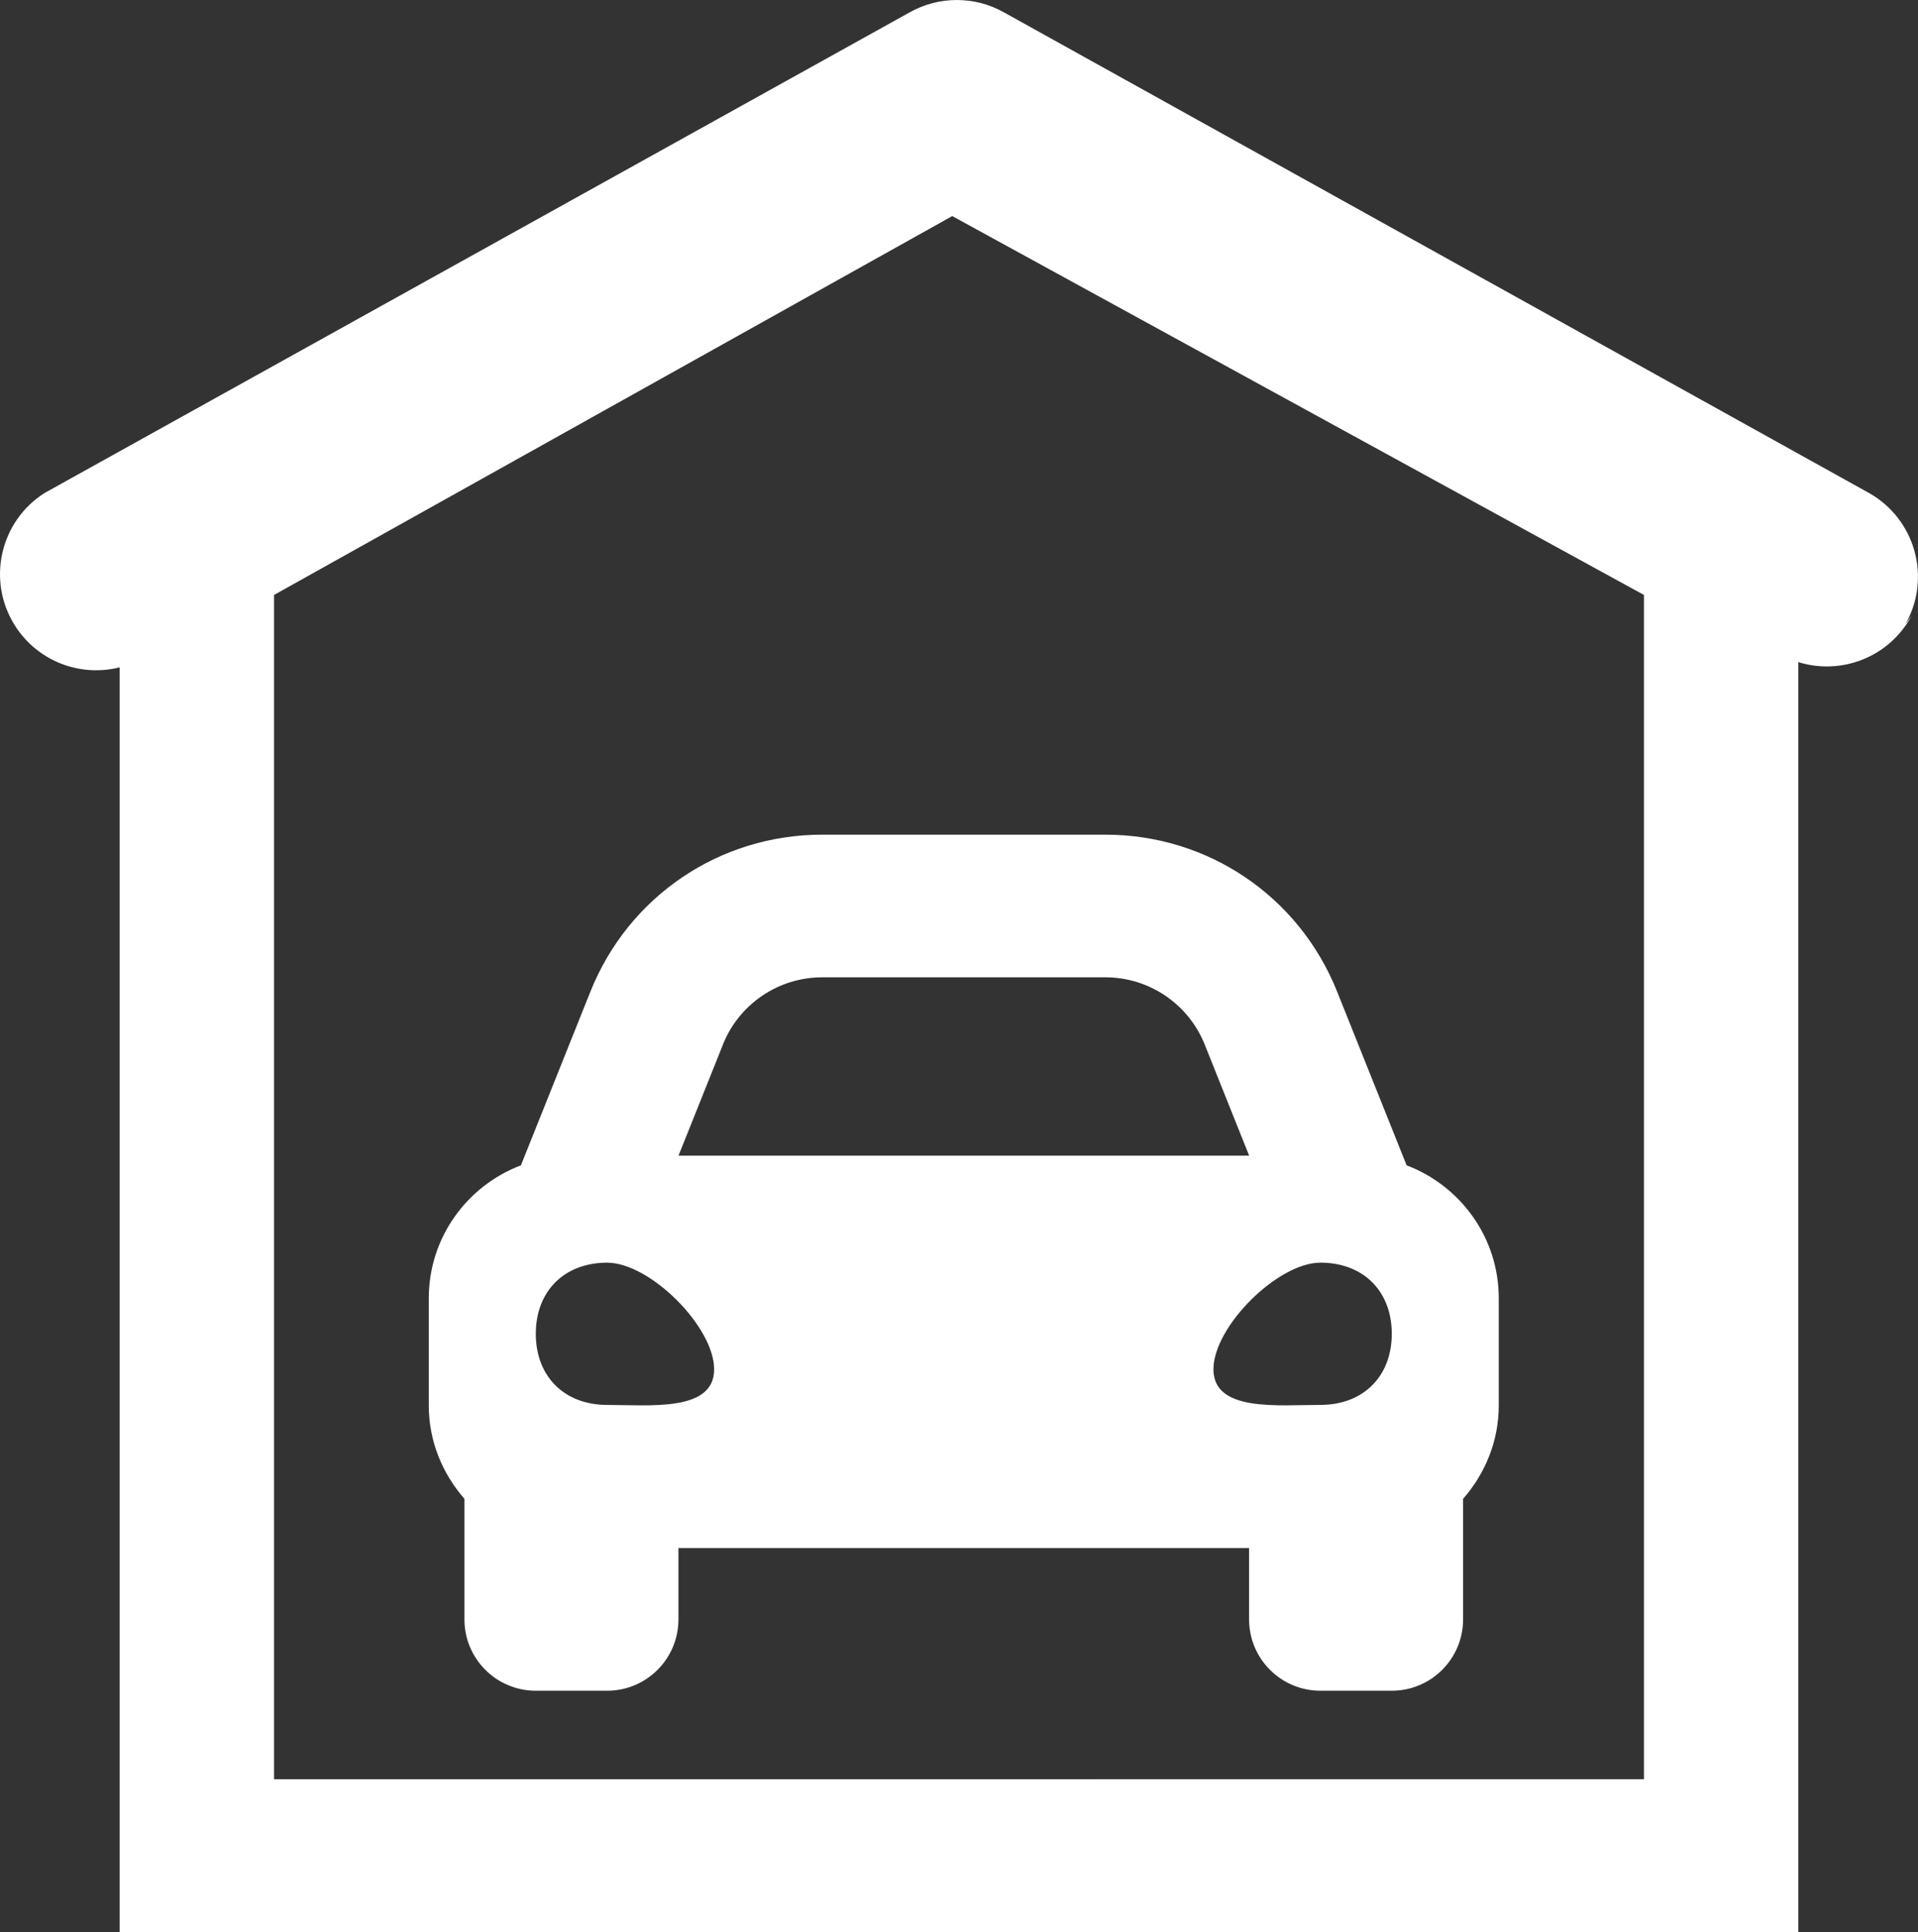
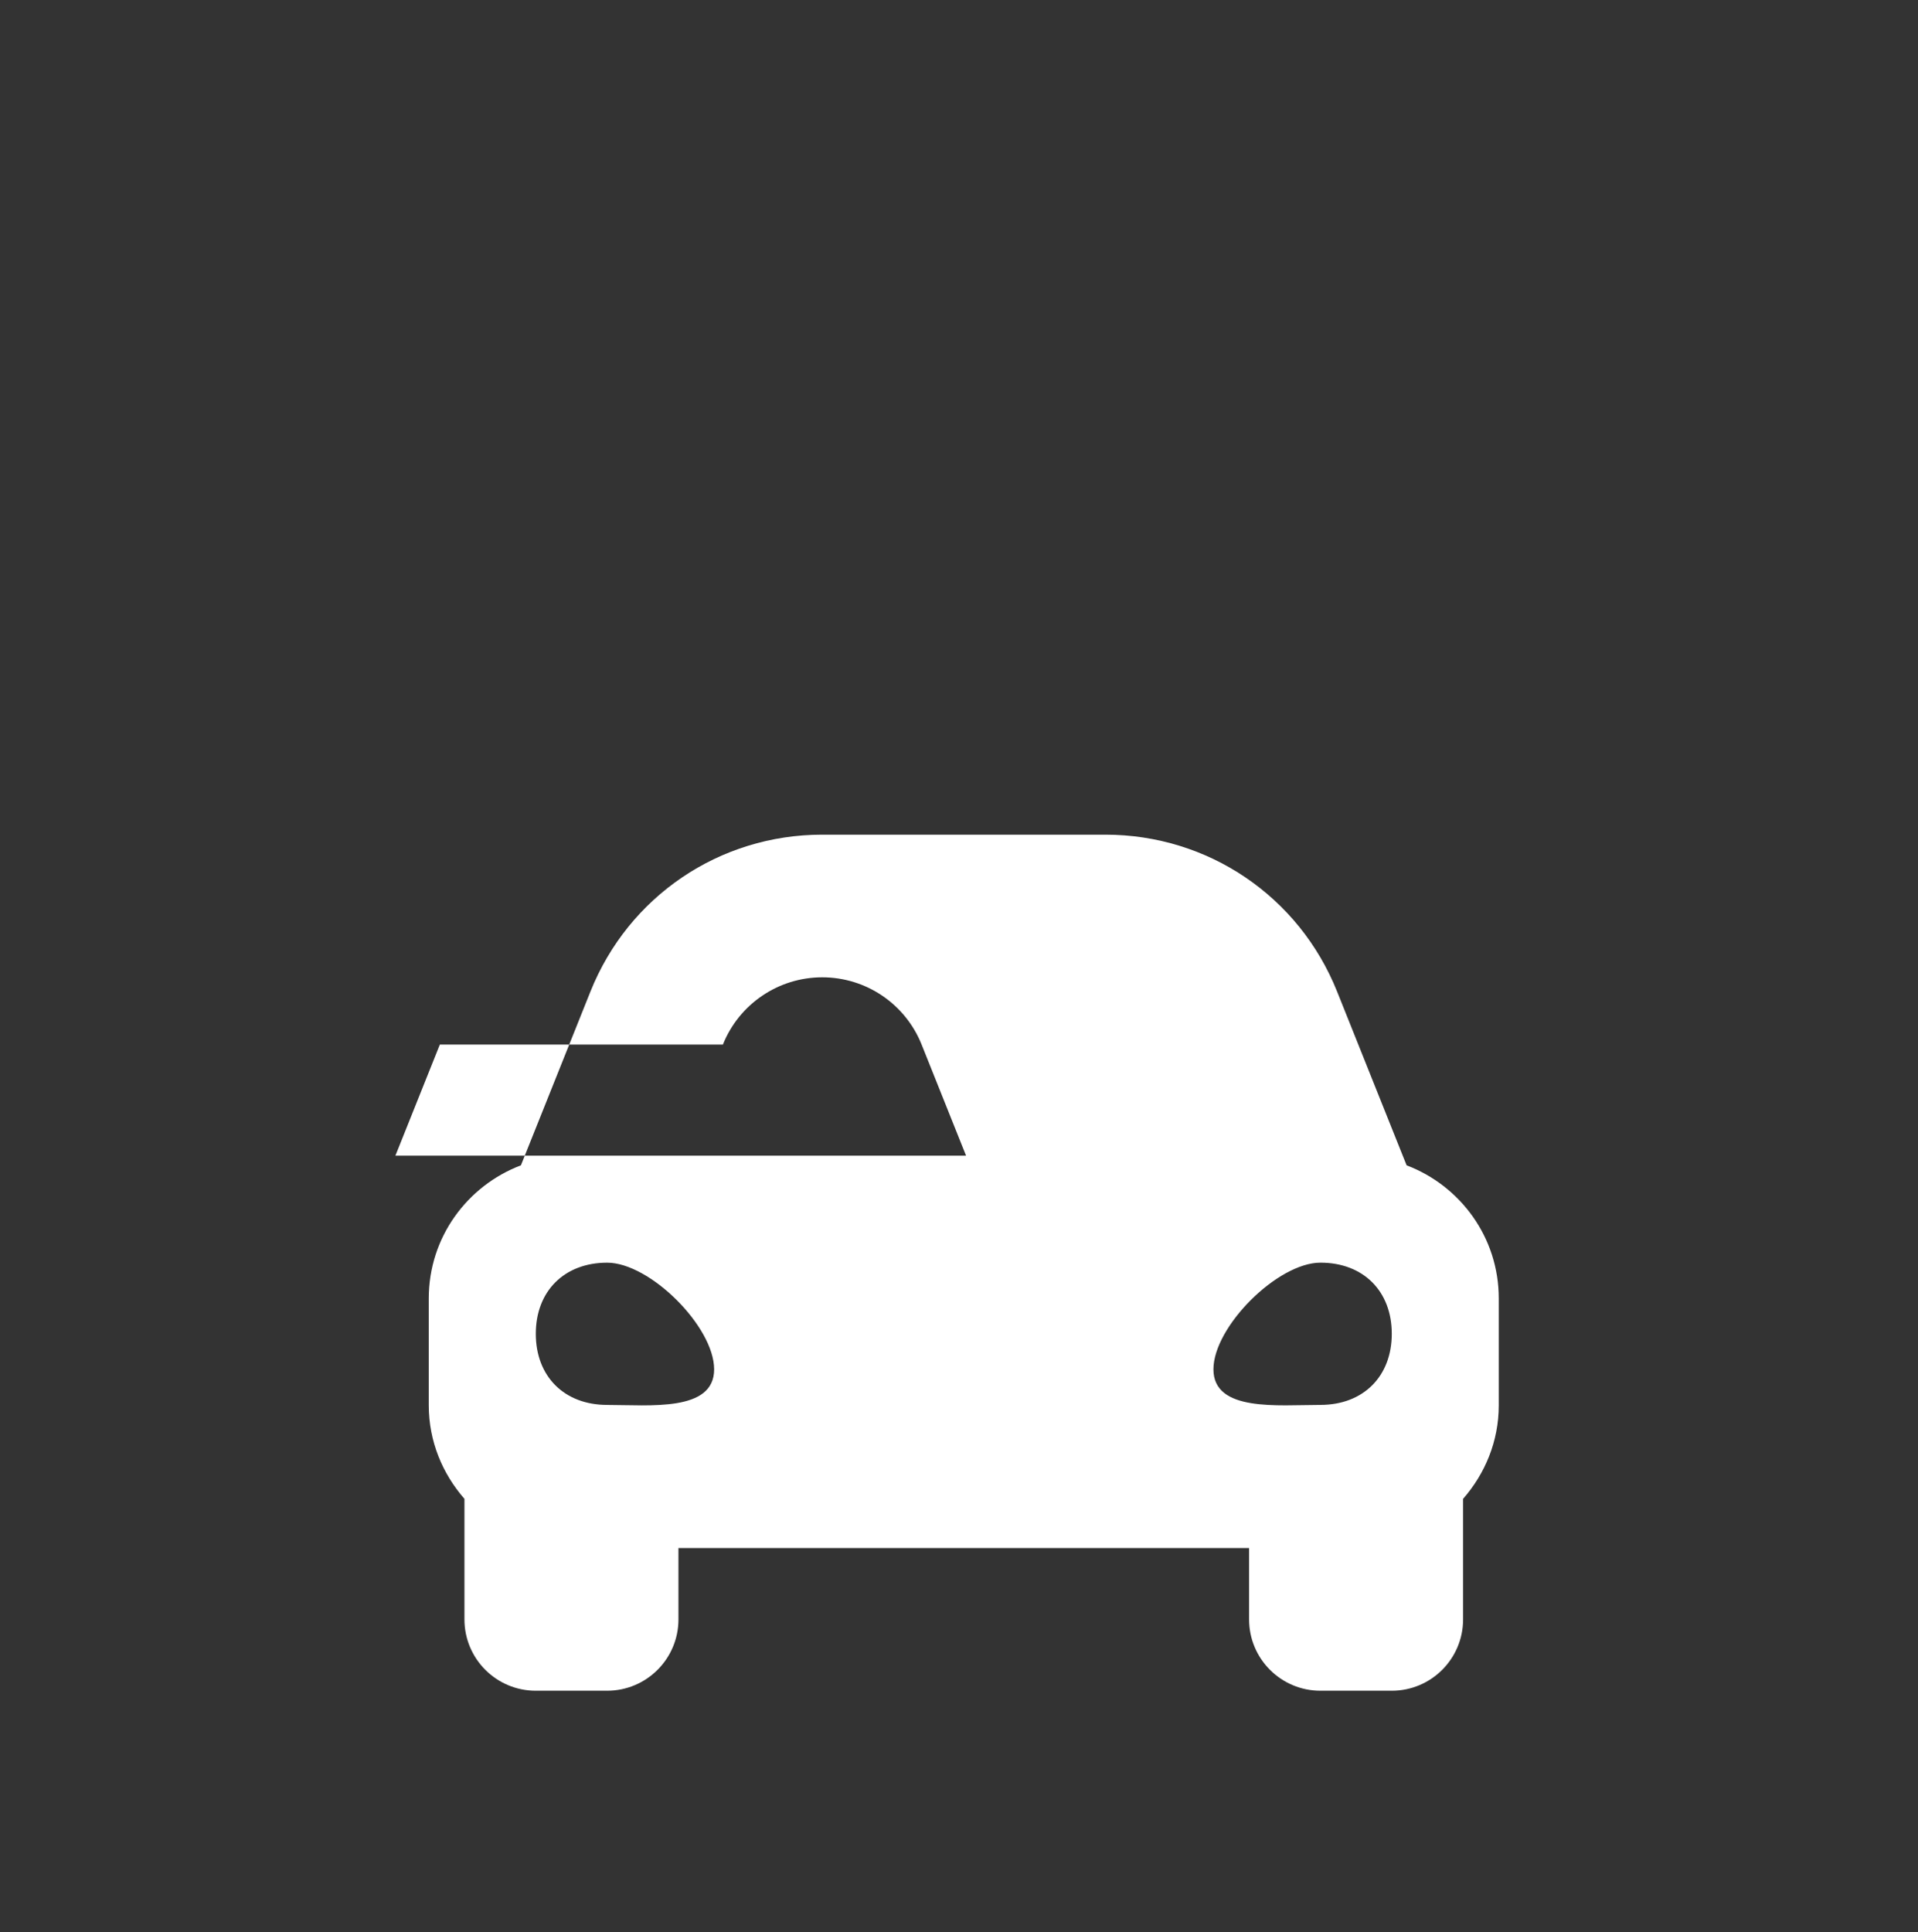
<svg xmlns="http://www.w3.org/2000/svg" id="Ebene_2" data-name="Ebene 2" viewBox="0 0 925.46 932.25">
  <rect x="0" y="0" width="925.46" height="932.25" fill="#333333" stroke="none" />
  <defs>
    <style>      .cls-1 {        fill: #fff;      }    </style>
  </defs>
  <g id="Dach">
-     <path class="cls-1" d="M901.88,237.89L484.4,5.95c-14.11-7.93-31.35-7.93-45.46,0L21.45,237.89C-.15,251.66-6.49,280.34,7.28,301.94c10.93,17.14,31.43,24.84,50.44,20.03v610.28h810V319.44c20.65,6.45,43.65-2.29,54.46-21.99.03-.06.06-.13.1-.19l-2.78,3.71c12.52-22.29,4.63-50.51-17.63-63.09ZM793.22,318.21v540.21H132.24V287.04L459.47,104.25l333.75,182.79v31.16Z" />
-   </g>
+     </g>
  <g id="Auto">
-     <path class="cls-1" d="M678.71,562.23l-12.09-30.22-21.44-53.59c-18.4-46-62.3-75.72-111.85-75.72h-136.6c-49.54,0-93.44,29.72-111.85,75.72l-21.44,53.59-12.09,30.22c-25.94,9.86-44.46,34.77-44.46,64.18v51.63c0,17.34,6.63,32.99,17.21,45.1v58.16c0,19.01,15.41,34.42,34.42,34.42h34.42c19.01,0,34.42-15.41,34.42-34.42v-34.42h275.34v34.42c0,19.01,15.41,34.42,34.42,34.42h34.42c19.01,0,34.42-15.41,34.42-34.42v-58.16c10.58-12.1,17.21-27.75,17.21-45.1v-51.63c0-29.41-18.52-54.32-44.46-64.18h0ZM348.81,503.97c7.84-19.6,26.82-32.45,47.94-32.45h136.6c21.11,0,40.1,12.85,47.94,32.45l21.44,53.59h-275.34l21.44-53.59ZM292.95,677.82c-20.65,0-34.42-13.72-34.42-34.31s13.77-34.31,34.42-34.31,51.63,30.88,51.63,51.47-30.98,17.16-51.63,17.16h0ZM637.13,677.82c-20.65,0-51.63,3.43-51.63-17.16s30.98-51.47,51.63-51.47,34.42,13.72,34.42,34.31-13.77,34.31-34.42,34.31h0Z" />
+     <path class="cls-1" d="M678.71,562.23l-12.09-30.22-21.44-53.59c-18.4-46-62.3-75.72-111.85-75.72h-136.6c-49.54,0-93.44,29.72-111.85,75.72l-21.44,53.59-12.09,30.22c-25.94,9.86-44.46,34.77-44.46,64.18v51.63c0,17.34,6.63,32.99,17.21,45.1v58.16c0,19.01,15.41,34.42,34.42,34.42h34.42c19.01,0,34.42-15.41,34.42-34.42v-34.42h275.34v34.42c0,19.01,15.41,34.42,34.42,34.42h34.42c19.01,0,34.42-15.41,34.42-34.42v-58.16c10.58-12.1,17.21-27.75,17.21-45.1v-51.63c0-29.41-18.52-54.32-44.46-64.18h0ZM348.81,503.97c7.84-19.6,26.82-32.45,47.94-32.45c21.11,0,40.1,12.85,47.94,32.45l21.44,53.59h-275.34l21.44-53.59ZM292.95,677.82c-20.65,0-34.42-13.72-34.42-34.31s13.77-34.31,34.42-34.31,51.63,30.88,51.63,51.47-30.98,17.16-51.63,17.16h0ZM637.13,677.82c-20.65,0-51.63,3.43-51.63-17.16s30.98-51.47,51.63-51.47,34.42,13.72,34.42,34.31-13.77,34.31-34.42,34.31h0Z" />
  </g>
</svg>